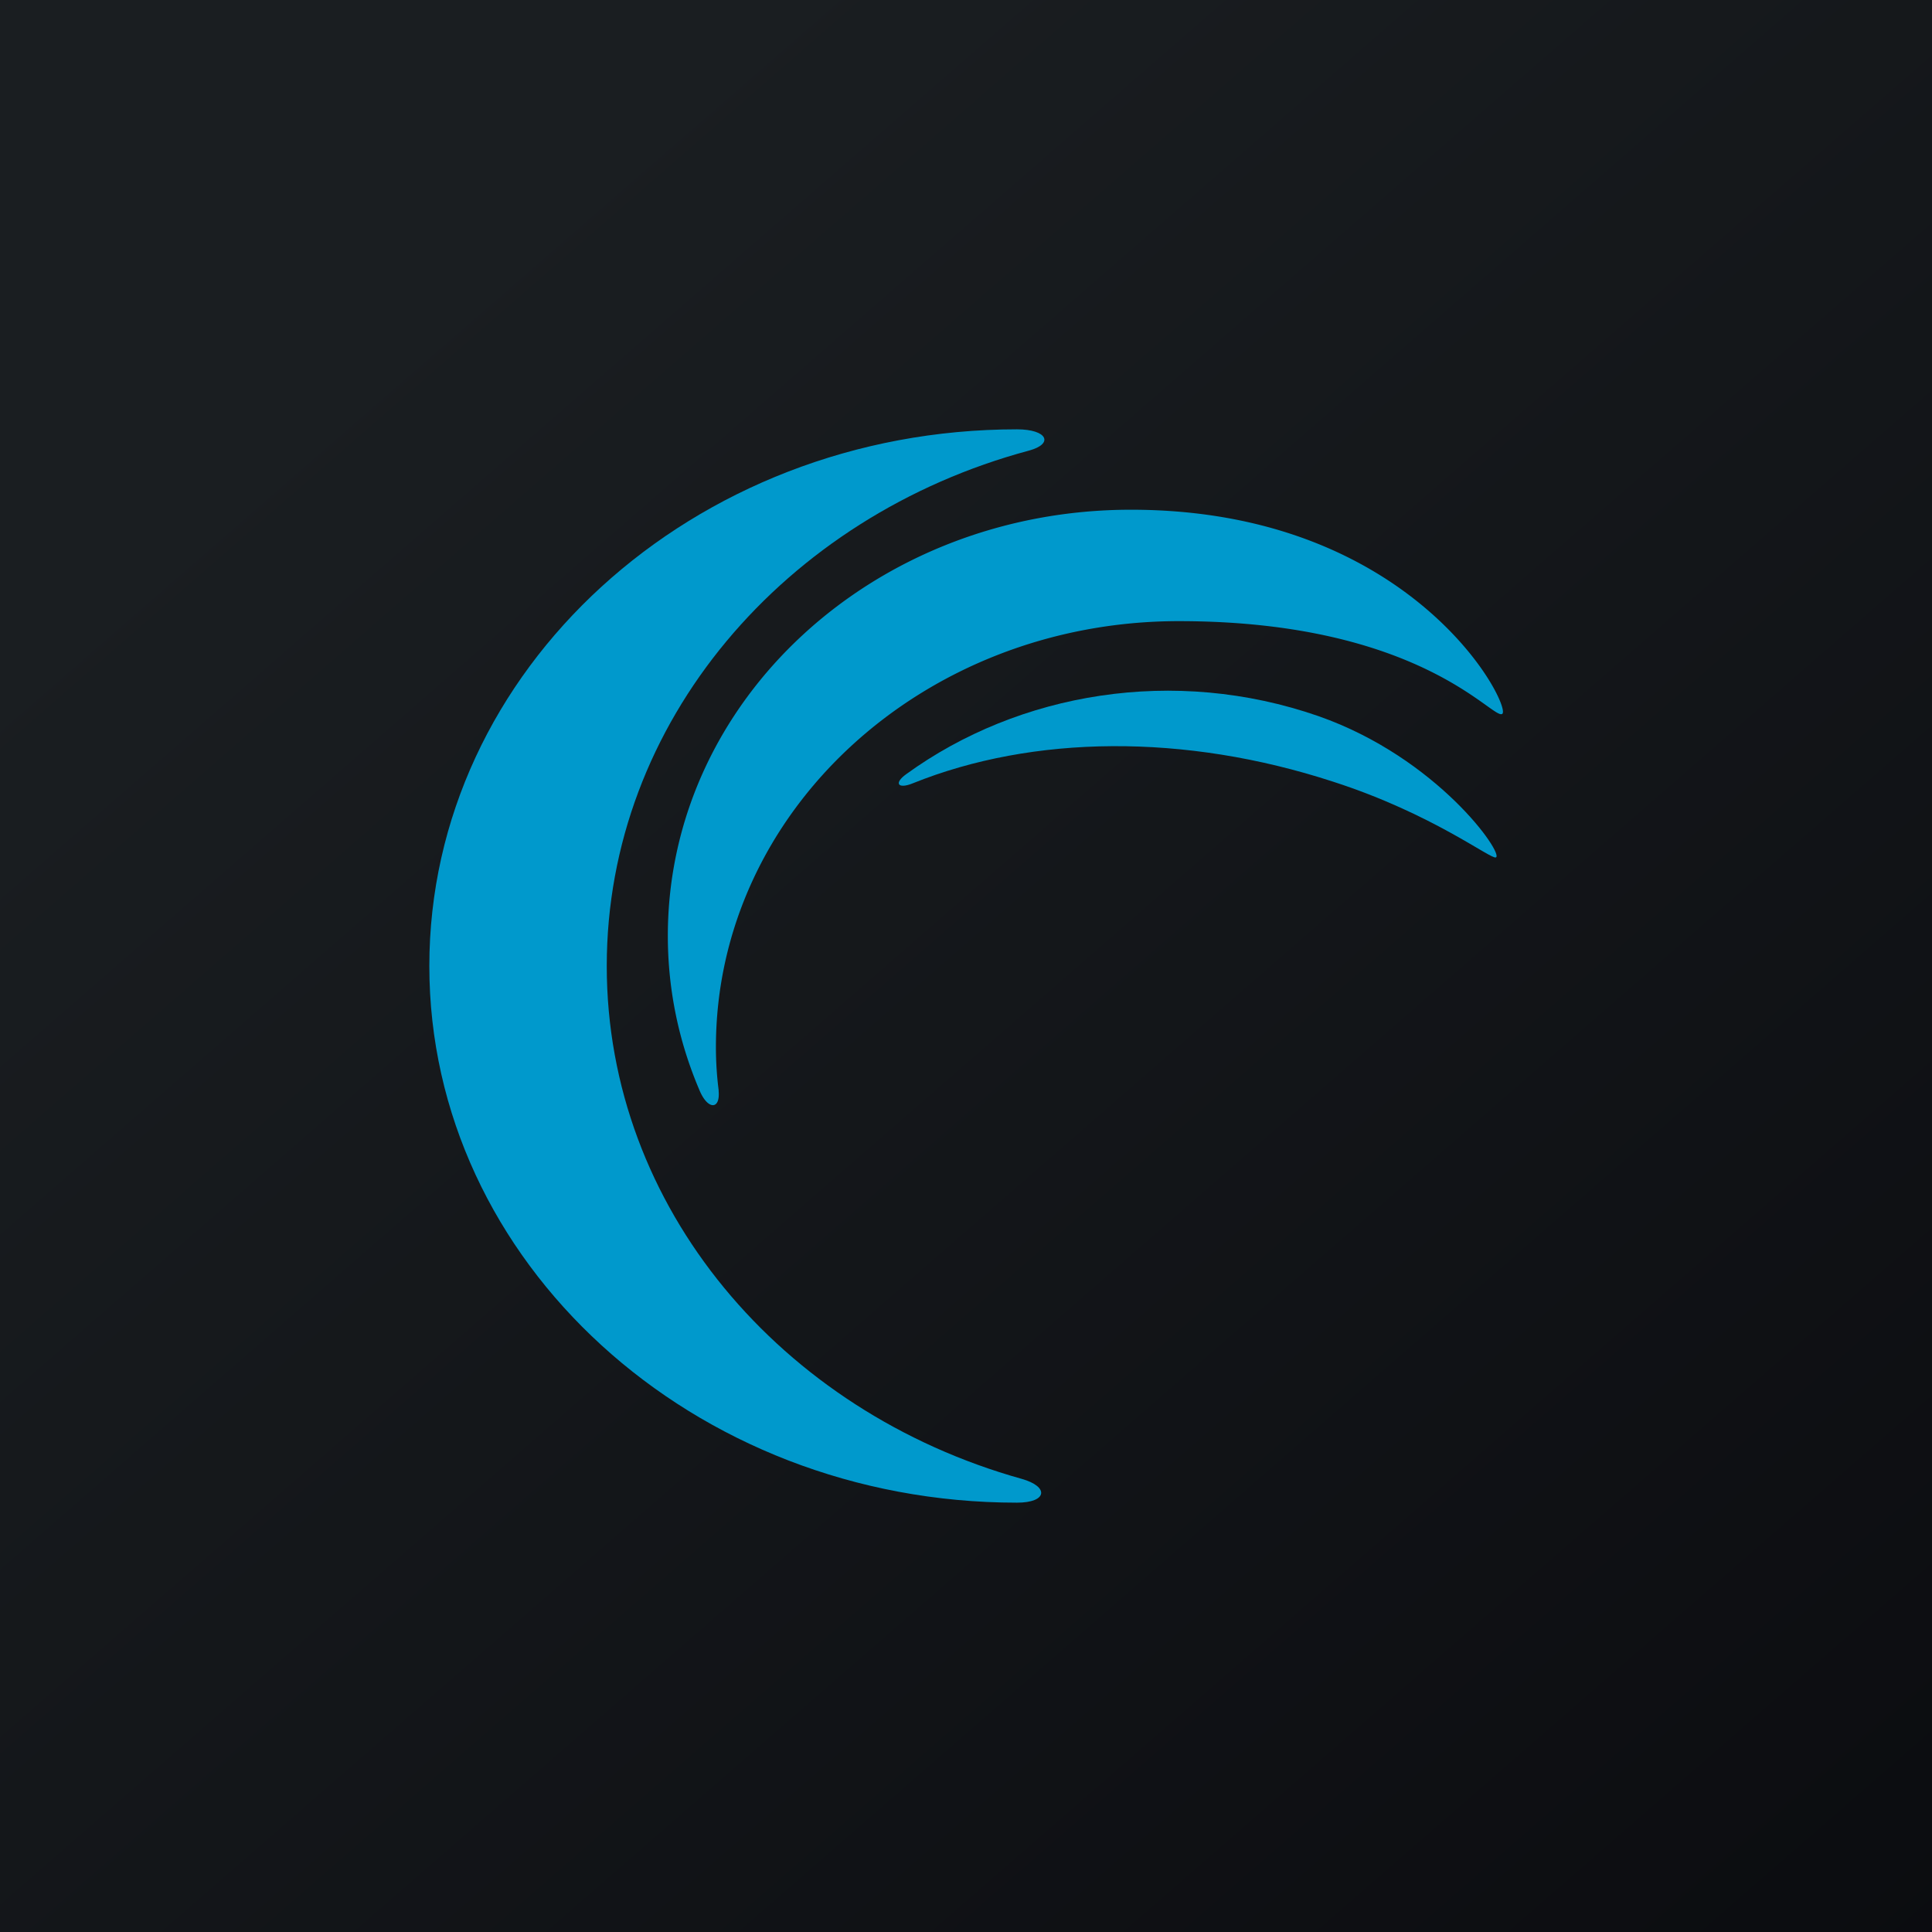
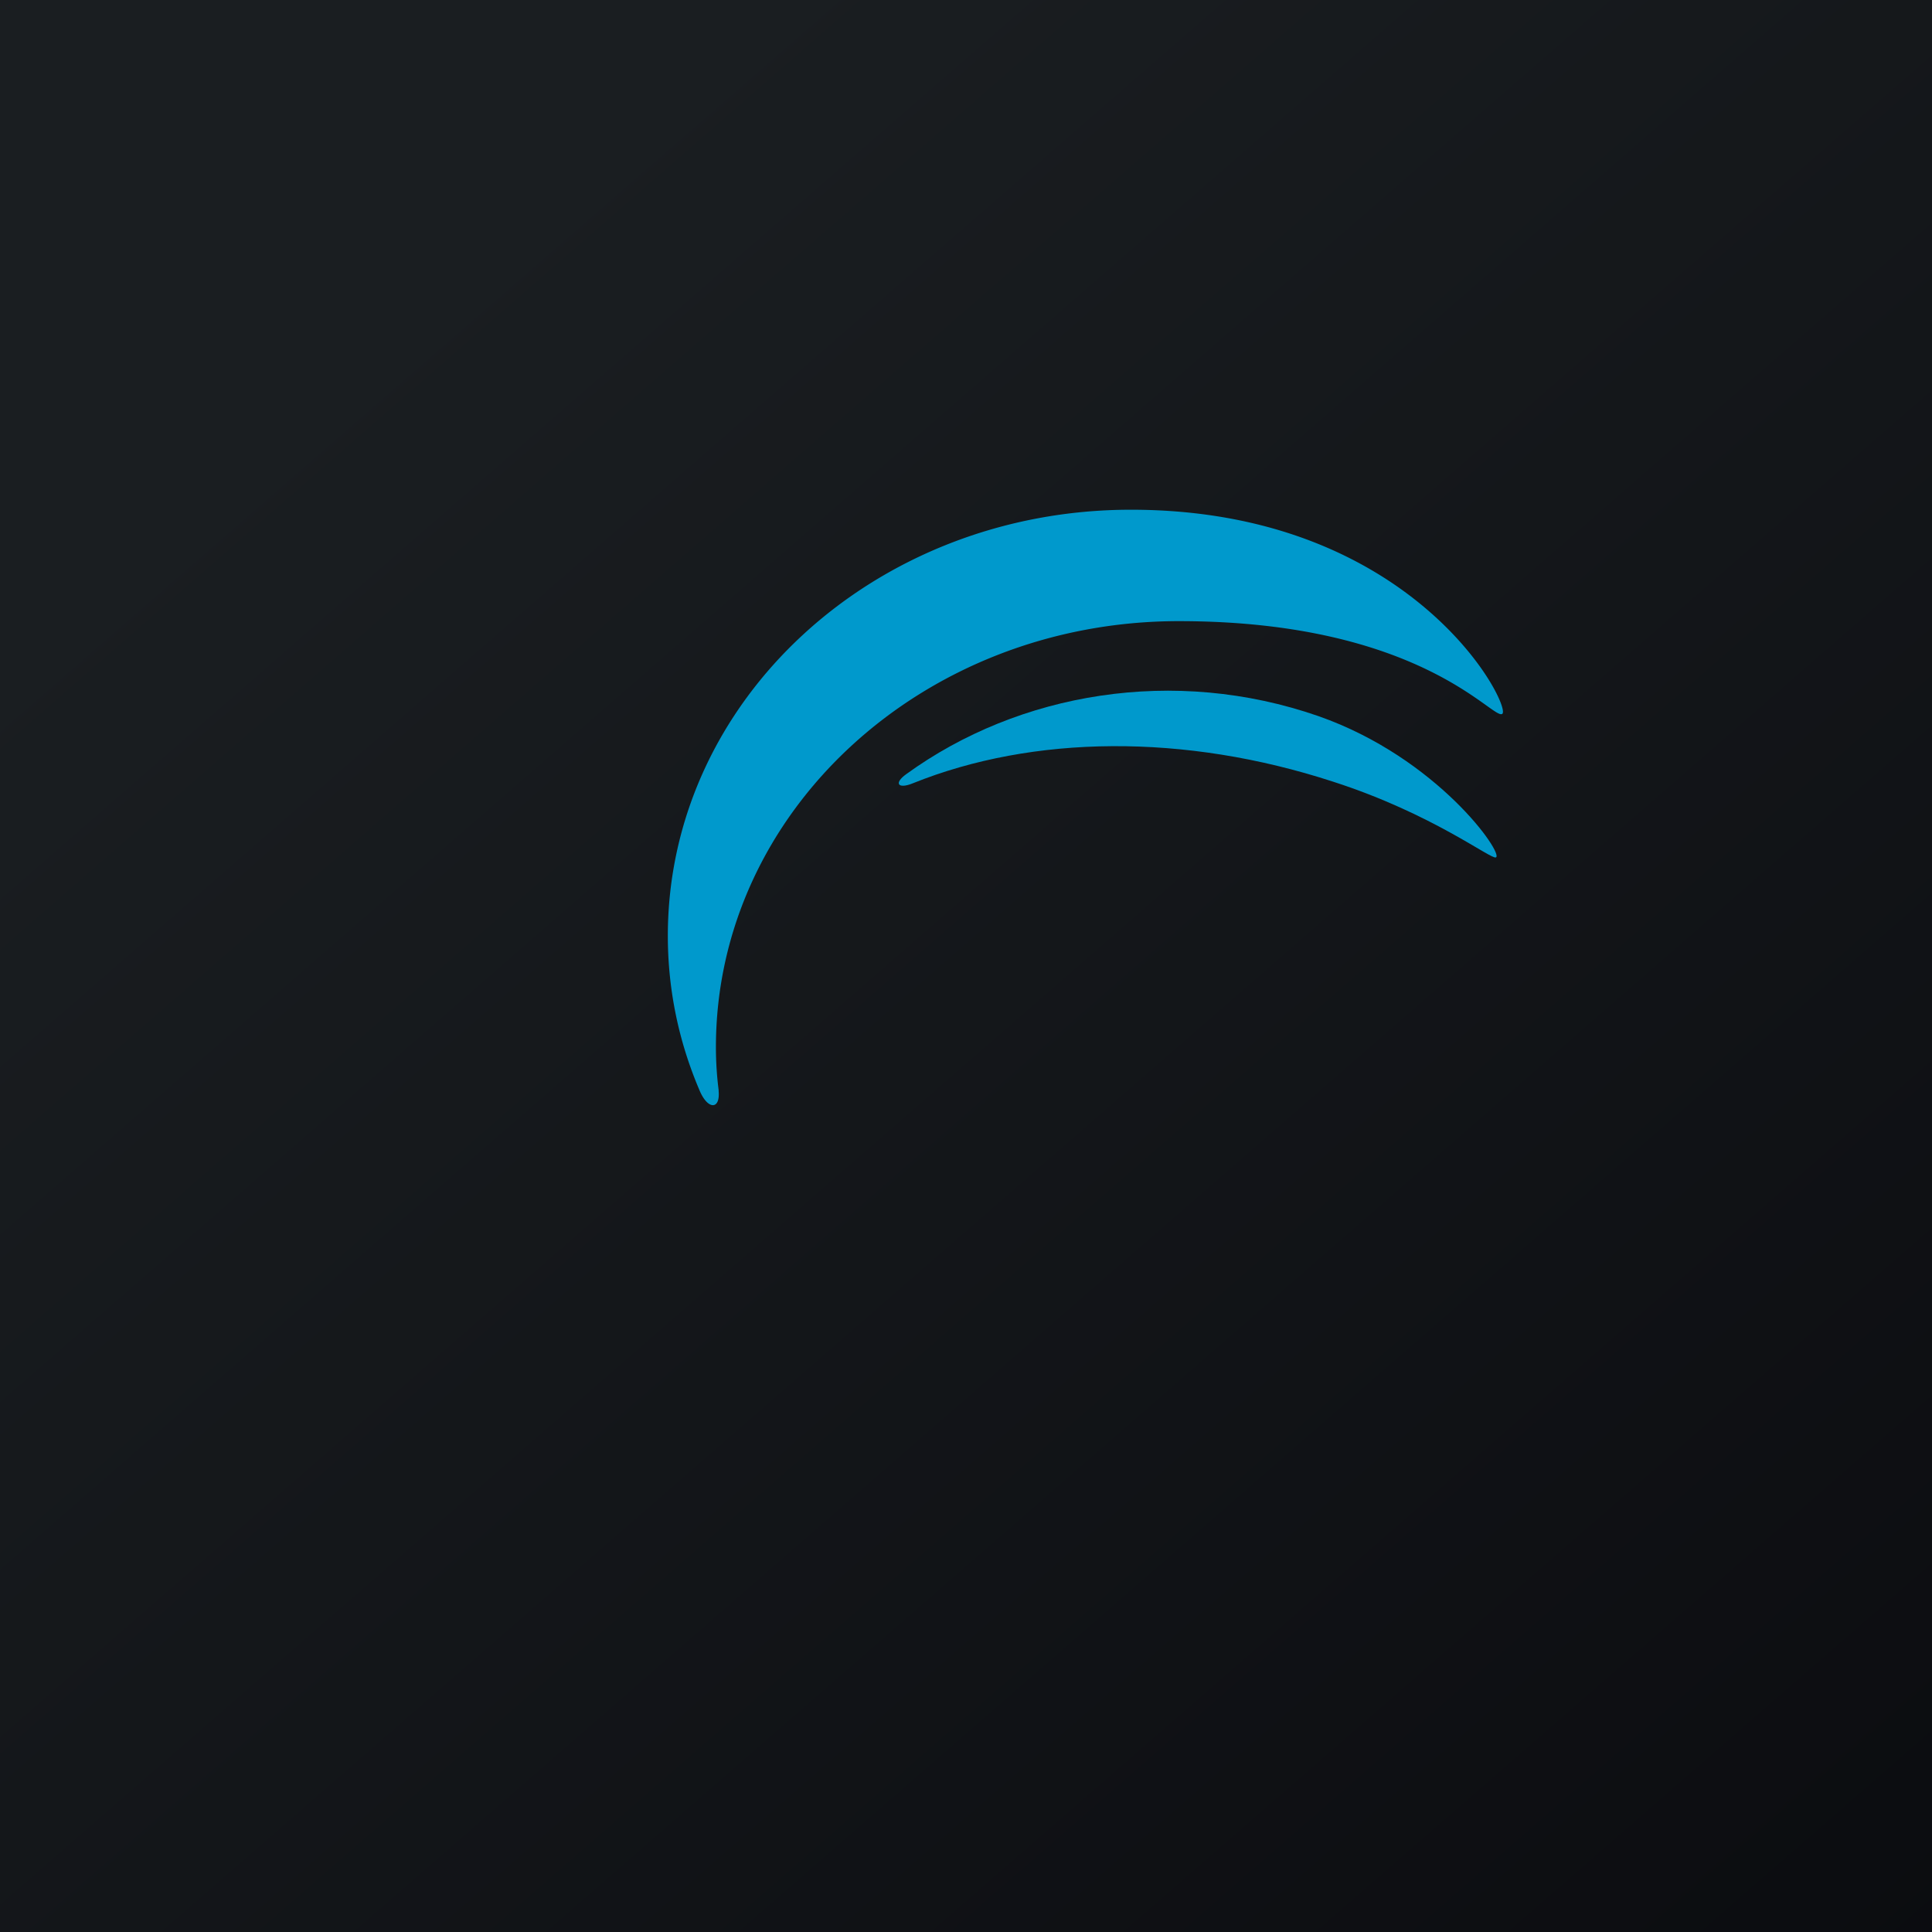
<svg xmlns="http://www.w3.org/2000/svg" width="18" height="18">
  <path fill="url(#paint0_linear)" d="M0 0h18v18H0z" />
-   <path d="M9.518 13.778C7.28 13.152 5.653 11.25 5.653 9c0-2.274 1.661-4.192 3.934-4.802C9.82 4.135 9.759 4 9.475 4 6.453 4 4 6.243 4 9s2.453 5 5.475 5c.284 0 .301-.15.043-.222z" fill="#09C" />
  <path d="M6.696 10.161a3.192 3.192 0 01-.026-.404c0-2.195 1.928-3.97 4.313-3.97 2.255 0 2.927.927 3.013.864.095-.063-.818-1.902-3.46-1.902-2.386 0-4.314 1.775-4.314 3.97 0 .507.104.99.293 1.434.077.19.198.19.18.008z" fill="#09C" />
  <path d="M8.504 7.298c1.12-.451 2.532-.467 3.917-.015.93.3 1.473.729 1.516.705.077-.032-.543-.927-1.653-1.316-1.344-.467-2.79-.221-3.84.54-.12.086-.077.142.06.086z" fill="#09C" />
  <defs>
    <linearGradient id="paint0_linear" x1="3.349" y1="3.122" x2="21.904" y2="24.434" gradientUnits="userSpaceOnUse">
      <stop stop-color="#1A1E21" />
      <stop offset="1" stop-color="#06060A" />
    </linearGradient>
  </defs>
</svg>